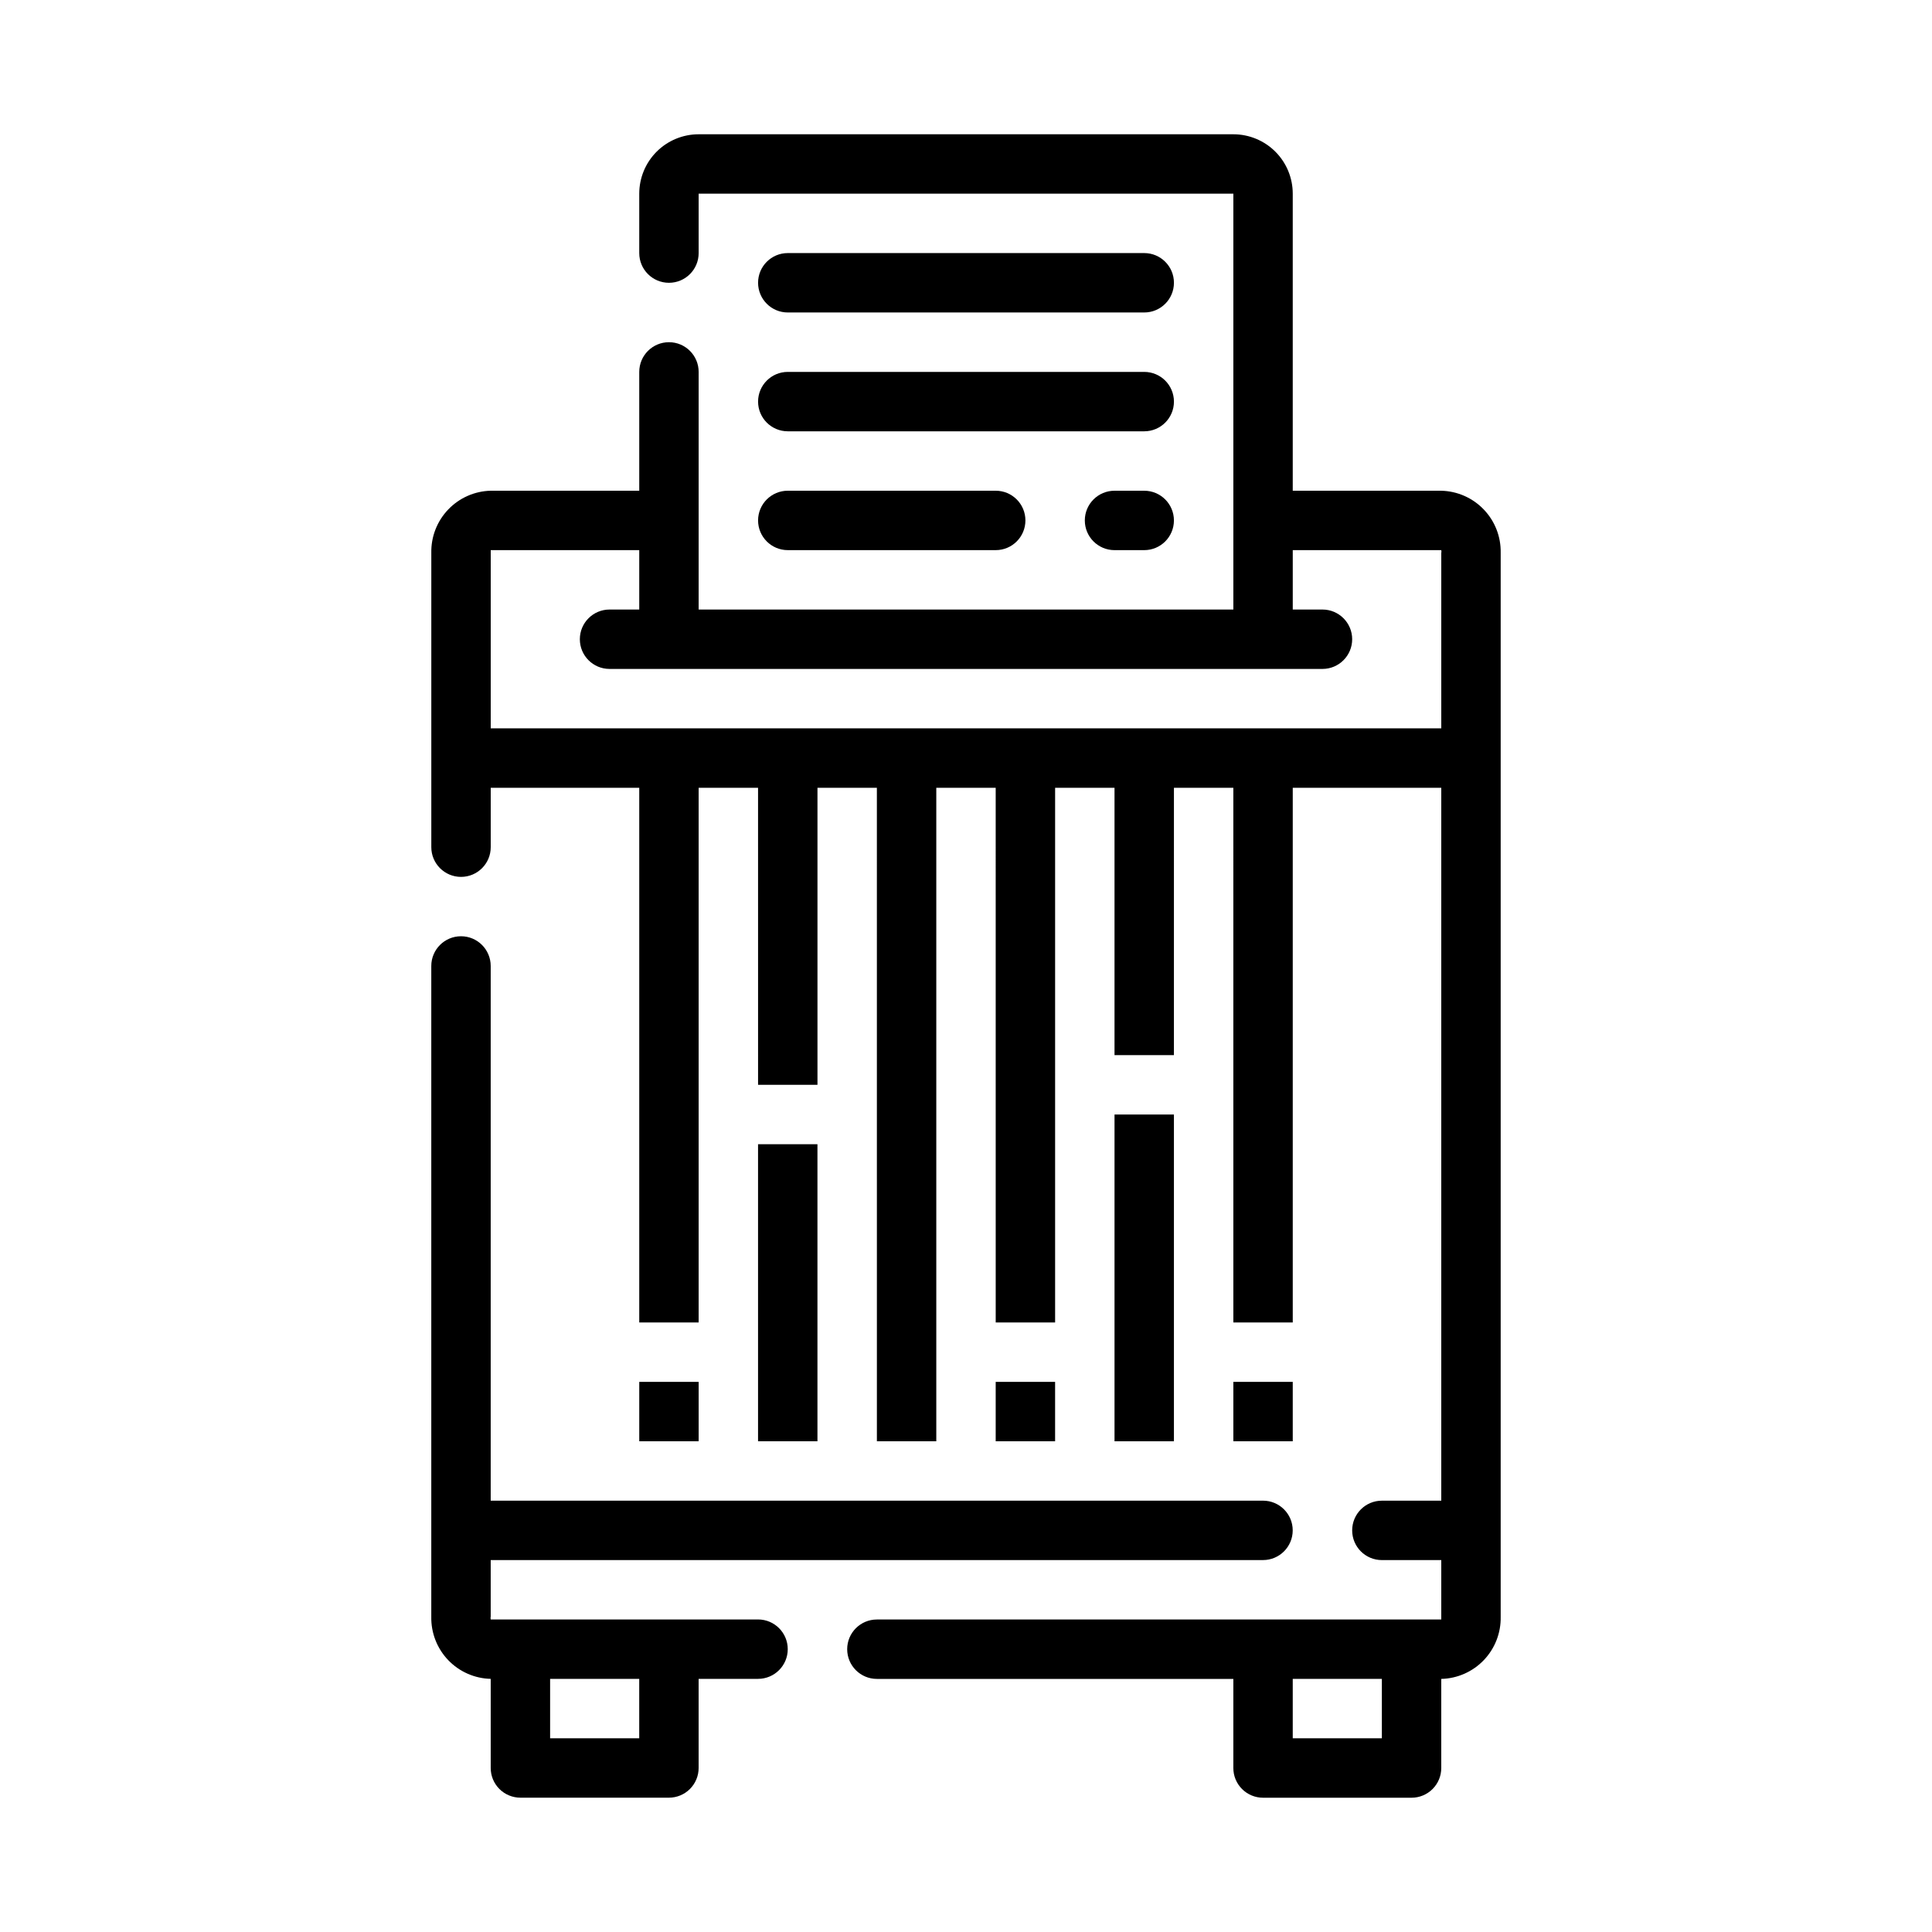
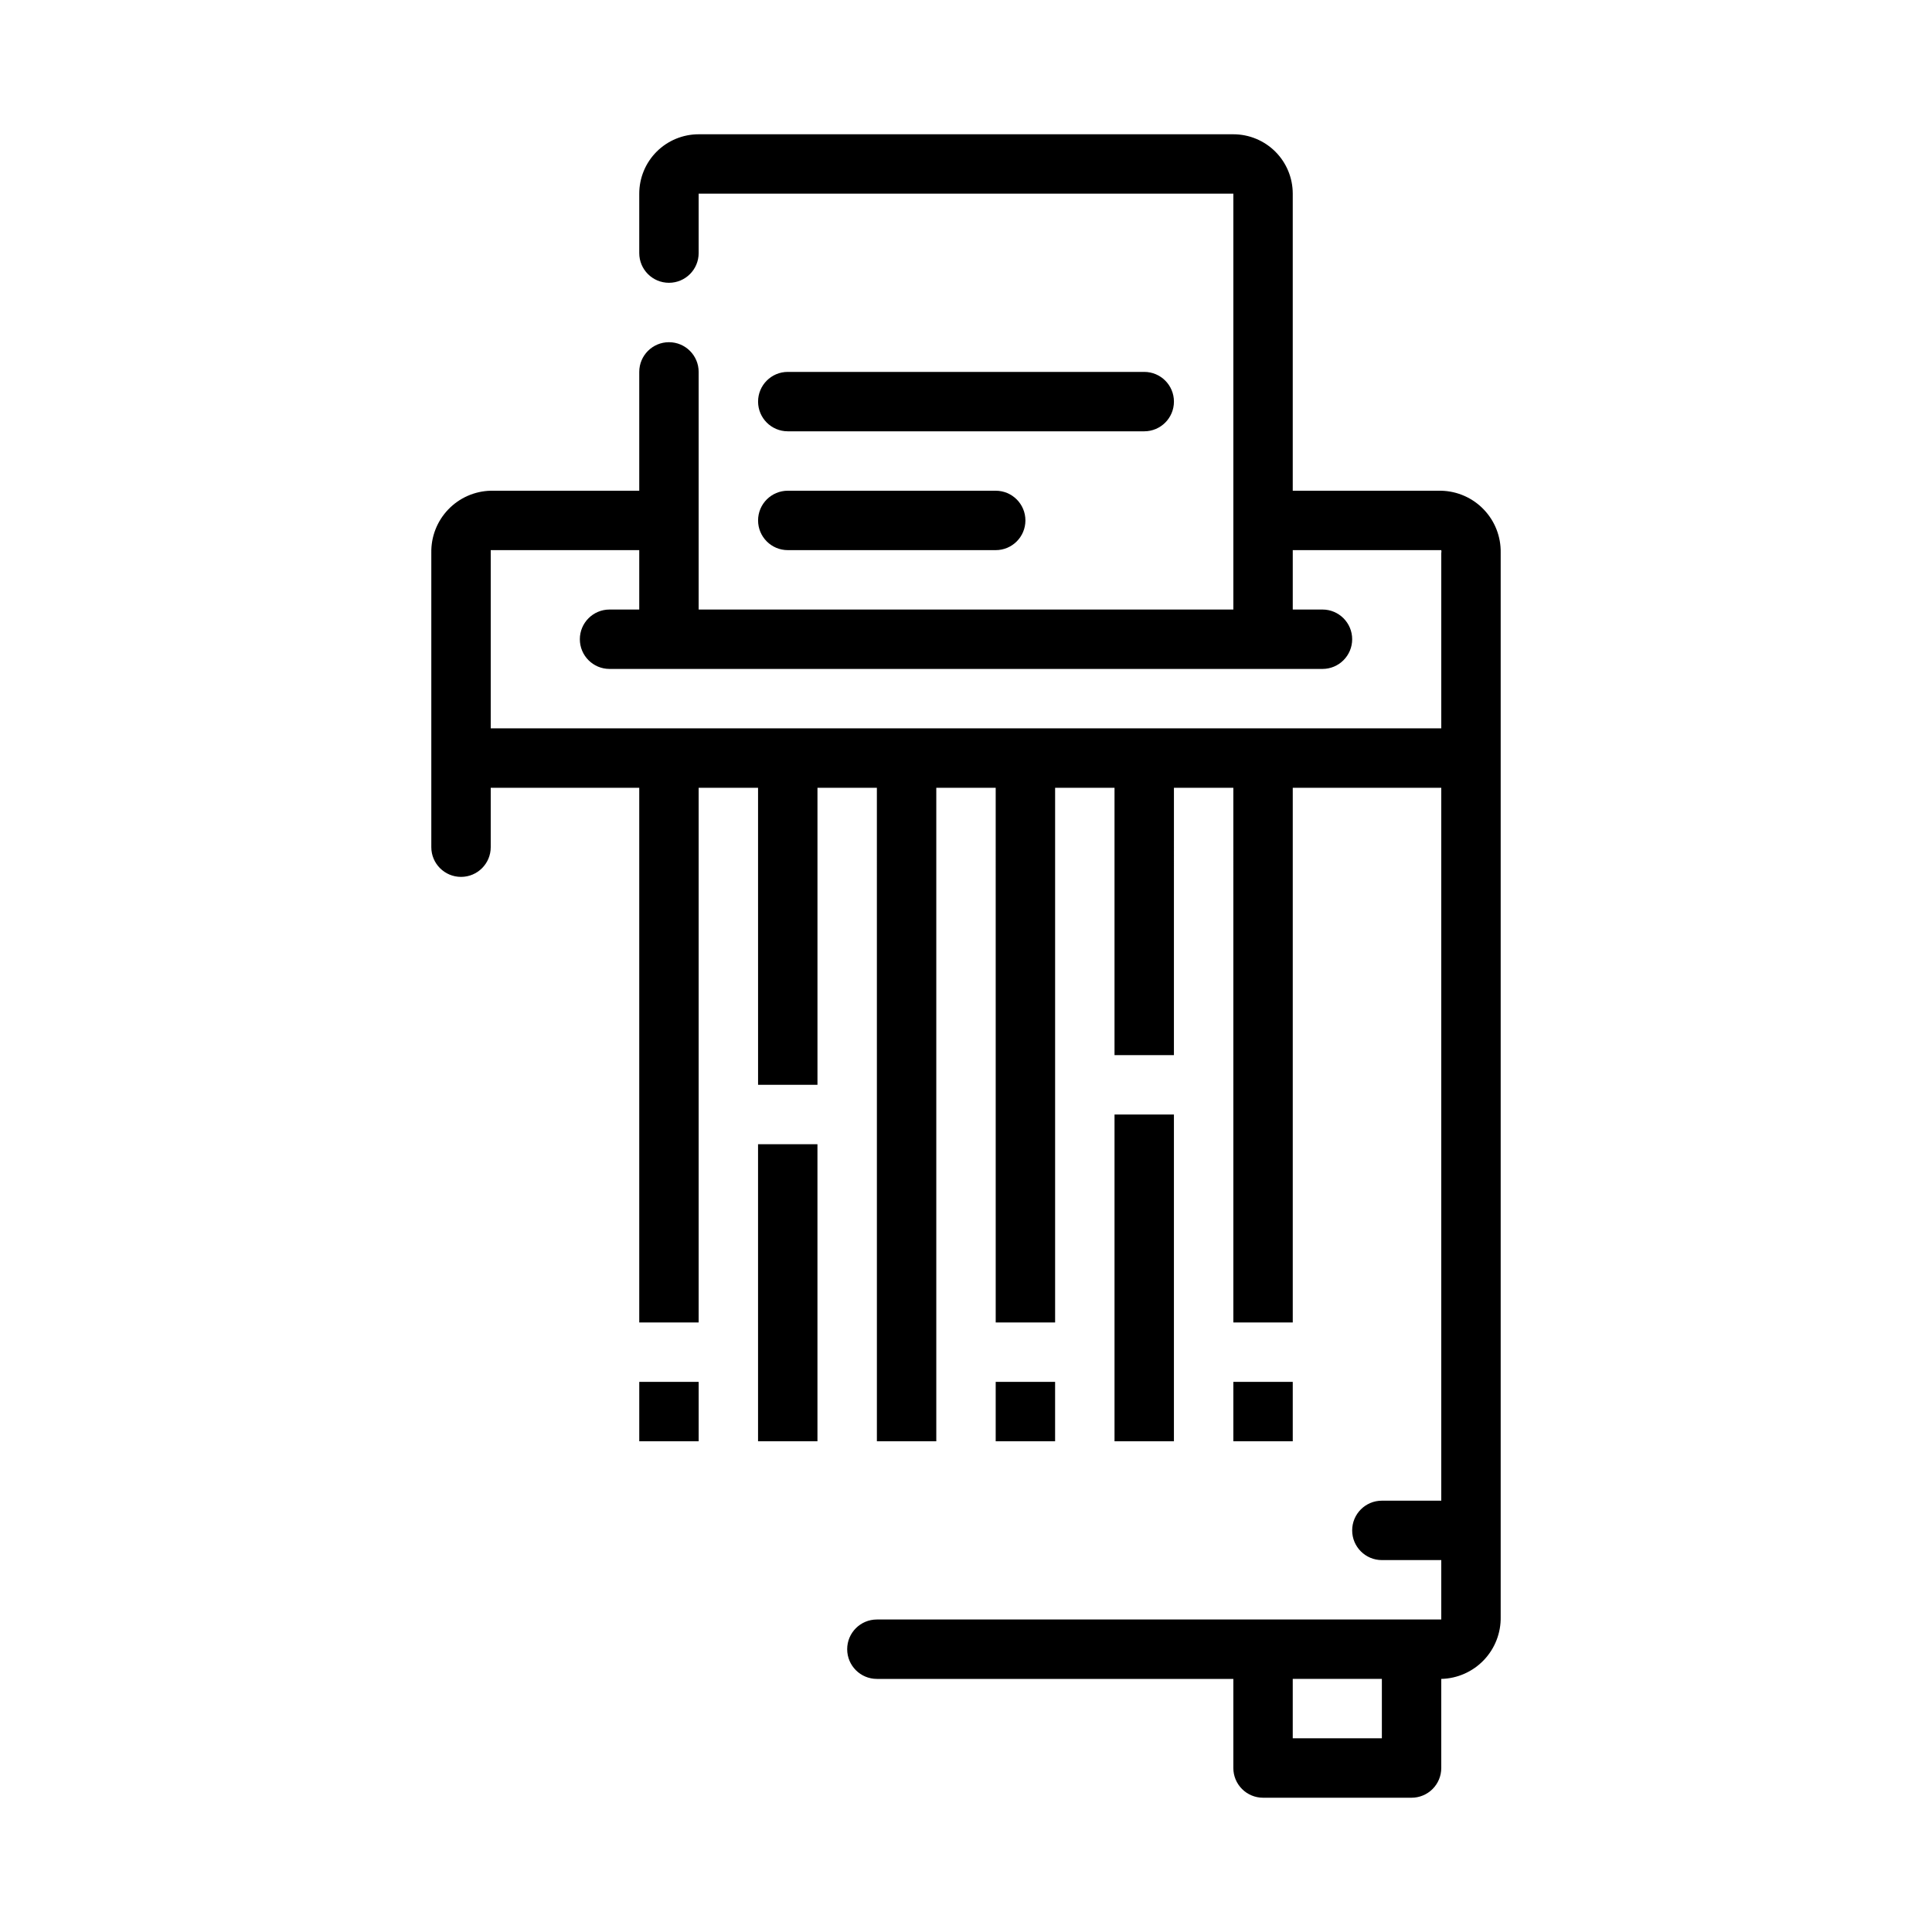
<svg xmlns="http://www.w3.org/2000/svg" fill="#000000" width="800px" height="800px" version="1.1" viewBox="144 144 512 512">
  <g>
-     <path d="m344.89 573.18h-70.848c-0.059-0.262-0.059-0.527 0-0.789v-14.957h204.67c4.348 0 7.871-3.523 7.871-7.871s-3.523-7.871-7.871-7.871h-204.67v-141.7c0-4.348-3.523-7.875-7.871-7.875-4.348 0-7.875 3.527-7.875 7.875v172.47c-0.082 4.269 1.527 8.395 4.477 11.48 2.949 3.082 7.004 4.871 11.27 4.973v23.617c0 2.09 0.828 4.09 2.305 5.566 1.477 1.477 3.481 2.305 5.566 2.305h39.359c2.09 0 4.09-0.828 5.566-2.305s2.305-3.477 2.305-5.566v-23.617h15.746c4.348 0 7.871-3.523 7.871-7.871 0-4.348-3.523-7.871-7.871-7.871zm-31.488 31.488h-23.617v-15.746h23.617z" />
    <path d="m525.95 274.05h-39.359v-78.723c0-4.176-1.656-8.18-4.609-11.133-2.953-2.949-6.957-4.609-11.133-4.609h-141.7c-4.172 0-8.18 1.66-11.133 4.609-2.949 2.953-4.609 6.957-4.609 11.133v15.746c0 4.348 3.523 7.871 7.871 7.871s7.871-3.523 7.871-7.871v-15.746h141.7v110.21h-141.7v-62.977c0-4.348-3.523-7.871-7.871-7.871s-7.871 3.523-7.871 7.871v31.488h-39.359c-4.266 0.102-8.32 1.891-11.27 4.977-2.949 3.082-4.559 7.207-4.477 11.477v78.012c0 4.348 3.527 7.871 7.875 7.871 4.348 0 7.871-3.523 7.871-7.871v-15.746h39.359v141.7h15.742v-141.7h15.742l0.004 78.723h15.742v-78.723h15.742l0.004 173.18h15.742v-173.18h15.742l0.004 141.7h15.742v-141.7h15.742v70.848h15.742l0.004-70.848h15.742l0.004 141.7h15.742v-141.7h39.359v188.93h-15.742c-4.348 0-7.871 3.523-7.871 7.871s3.523 7.871 7.871 7.871h15.742v15.035 0.711h-149.57c-4.348 0-7.871 3.523-7.871 7.871 0 4.348 3.523 7.871 7.871 7.871h94.465v23.617c0 2.09 0.828 4.09 2.305 5.566 1.477 1.477 3.481 2.305 5.566 2.305h39.359c2.09 0 4.09-0.828 5.566-2.305 1.477-1.477 2.305-3.477 2.305-5.566v-23.617c4.269-0.102 8.32-1.891 11.27-4.973 2.953-3.086 4.562-7.211 4.477-11.48v-281.97c0.086-4.269-1.523-8.395-4.477-11.477-2.949-3.086-7-4.875-11.27-4.977zm-15.742 330.62h-23.617v-15.746h23.617zm-236.16-267.65v-46.523-0.711h39.359v15.742l-7.871 0.004c-4.348 0-7.871 3.523-7.871 7.871s3.523 7.871 7.871 7.871h188.93c4.348 0 7.875-3.523 7.875-7.871s-3.527-7.871-7.875-7.871h-7.871v-15.746h39.359c0.059 0.262 0.059 0.527 0 0.789v46.445z" />
-     <path d="m352.77 226.81h94.465c4.348 0 7.871-3.523 7.871-7.871s-3.523-7.871-7.871-7.871h-94.465c-4.348 0-7.871 3.523-7.871 7.871s3.523 7.871 7.871 7.871z" />
    <path d="m352.77 258.3h94.465c4.348 0 7.871-3.523 7.871-7.871 0-4.348-3.523-7.871-7.871-7.871h-94.465c-4.348 0-7.871 3.523-7.871 7.871 0 4.348 3.523 7.871 7.871 7.871z" />
    <path d="m352.77 289.79h55.105c4.348 0 7.871-3.523 7.871-7.871 0-4.348-3.523-7.871-7.871-7.871h-55.105c-4.348 0-7.871 3.523-7.871 7.871 0 4.348 3.523 7.871 7.871 7.871z" />
-     <path d="m447.23 274.05h-7.871c-4.348 0-7.871 3.523-7.871 7.871 0 4.348 3.523 7.871 7.871 7.871h7.871c4.348 0 7.871-3.523 7.871-7.871 0-4.348-3.523-7.871-7.871-7.871z" />
    <path d="m313.41 510.21h15.742v15.742h-15.742z" />
    <path d="m407.87 510.21h15.742v15.742h-15.742z" />
    <path d="m470.85 510.21h15.742v15.742h-15.742z" />
    <path d="m344.89 447.23h15.742v78.719h-15.742z" />
    <path d="m439.36 439.36h15.742v86.594h-15.742z" />
  </g>
</svg>